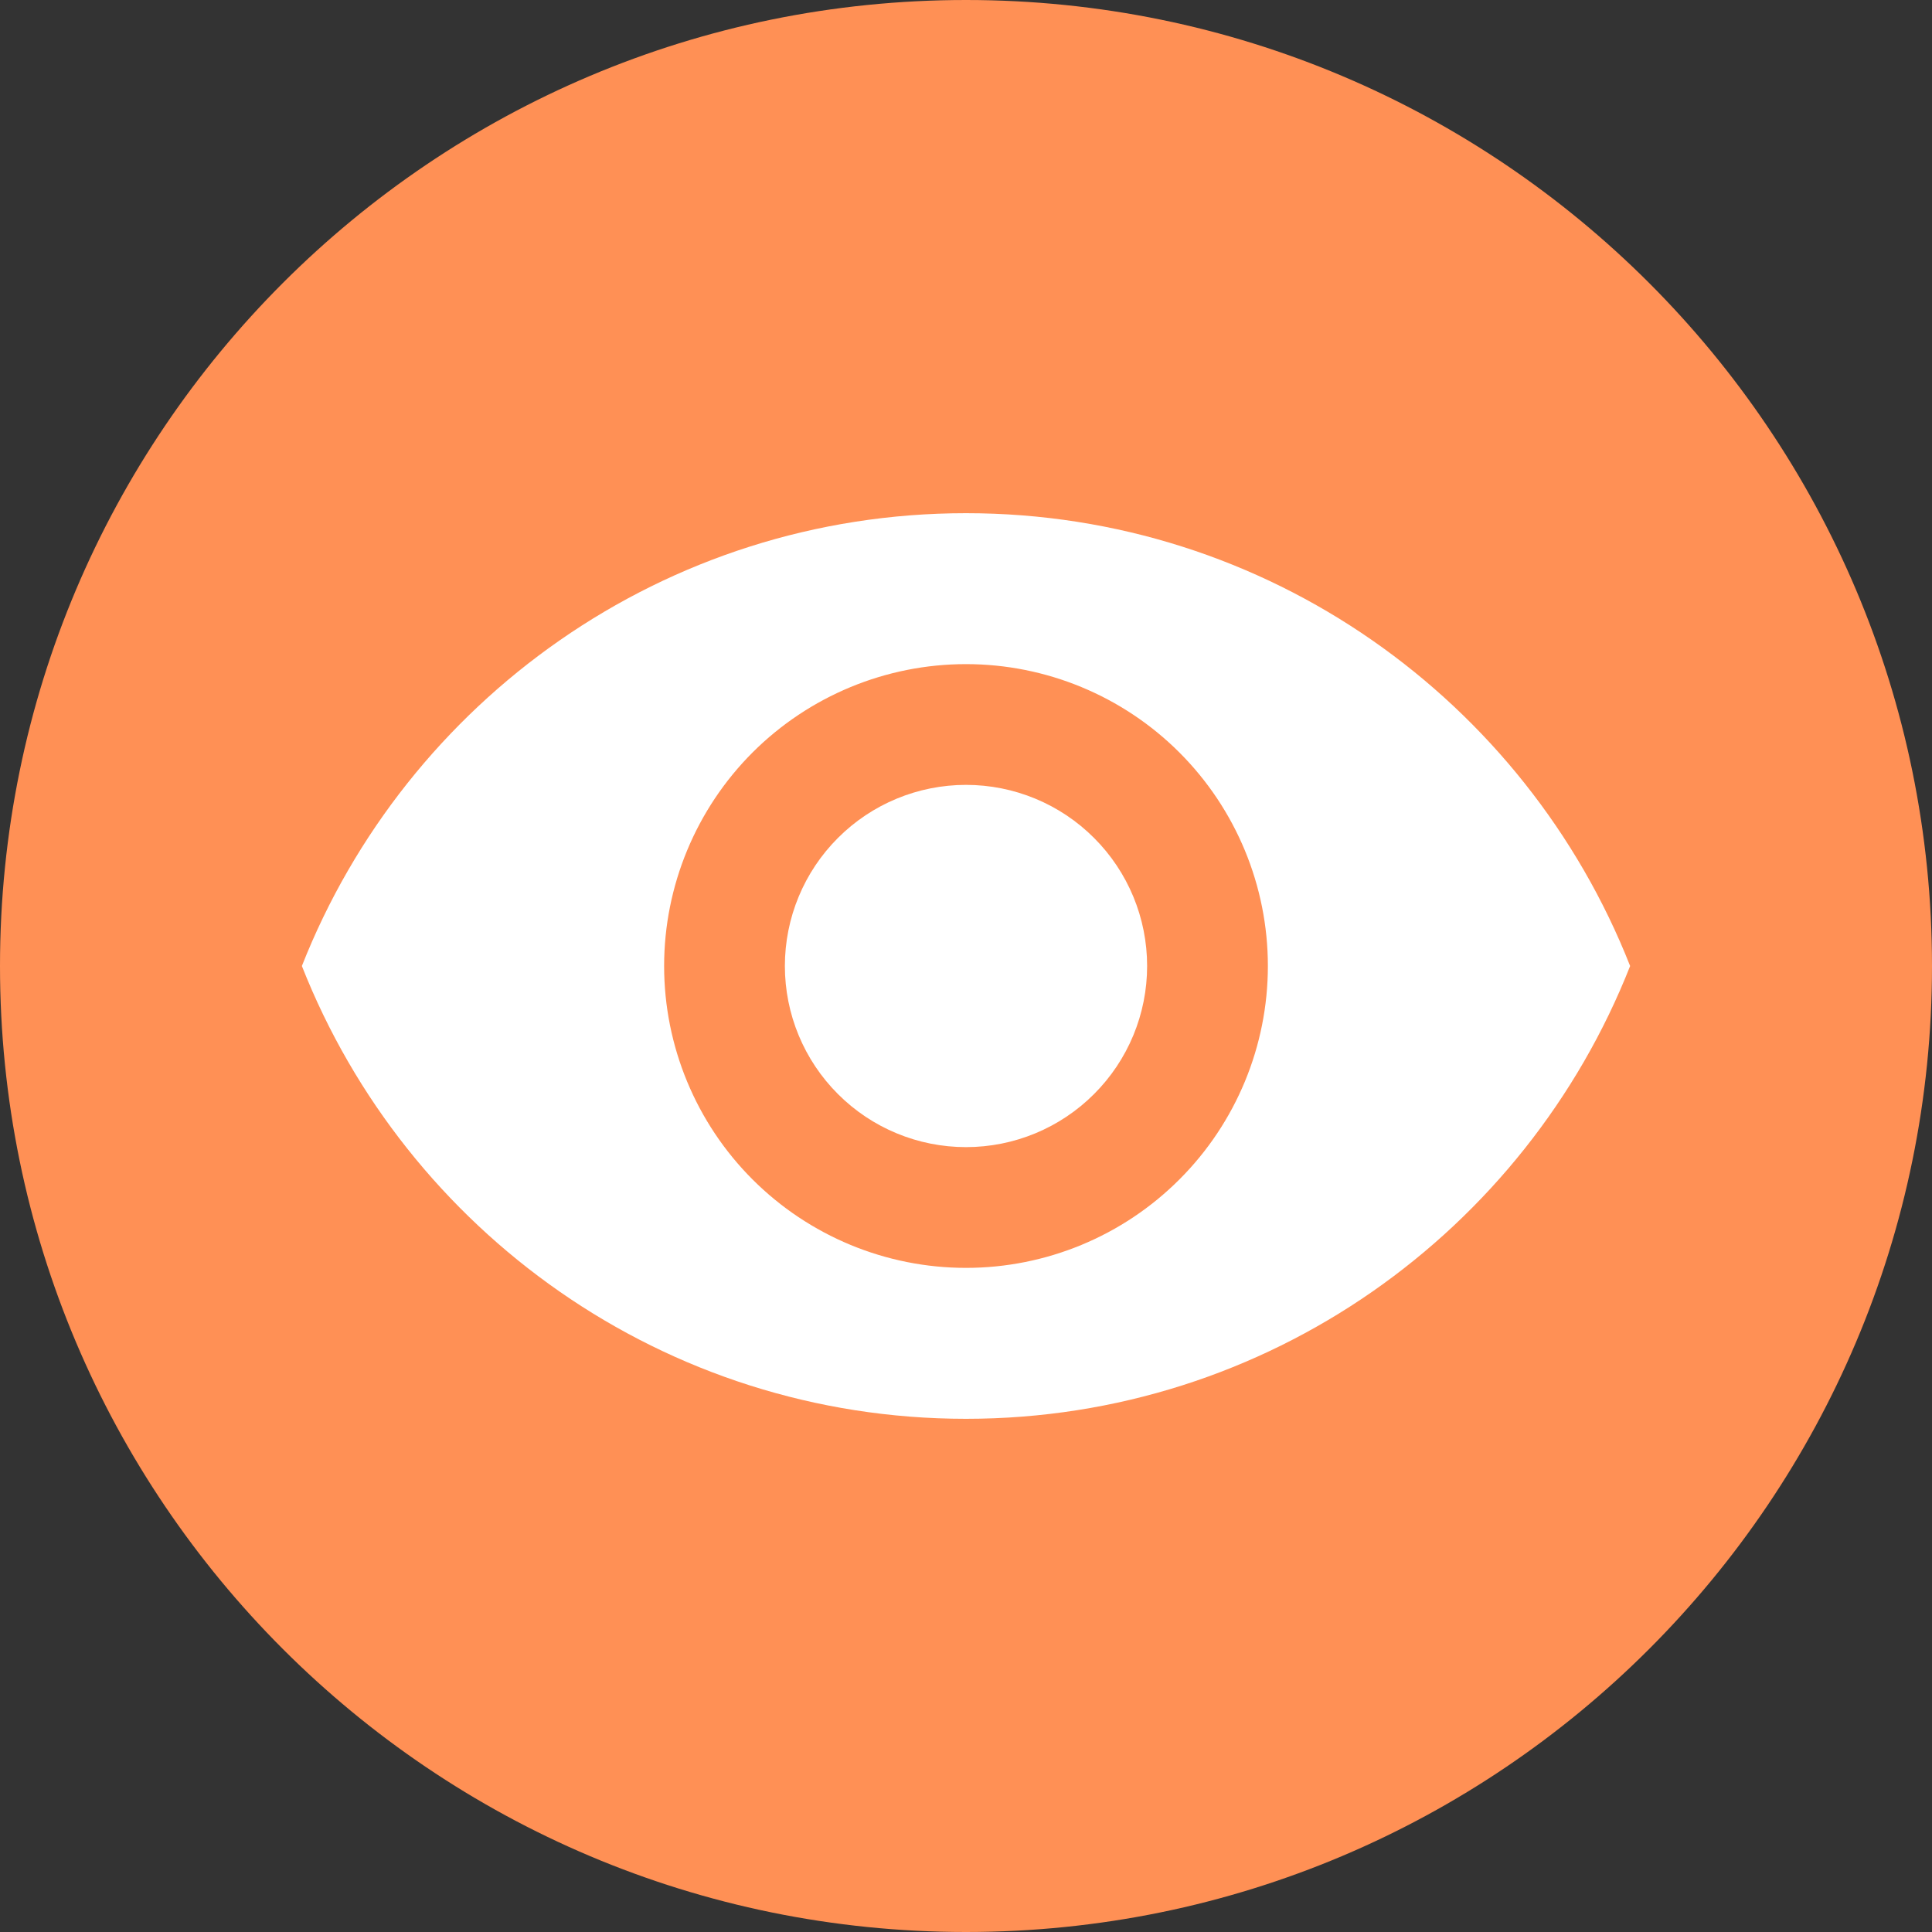
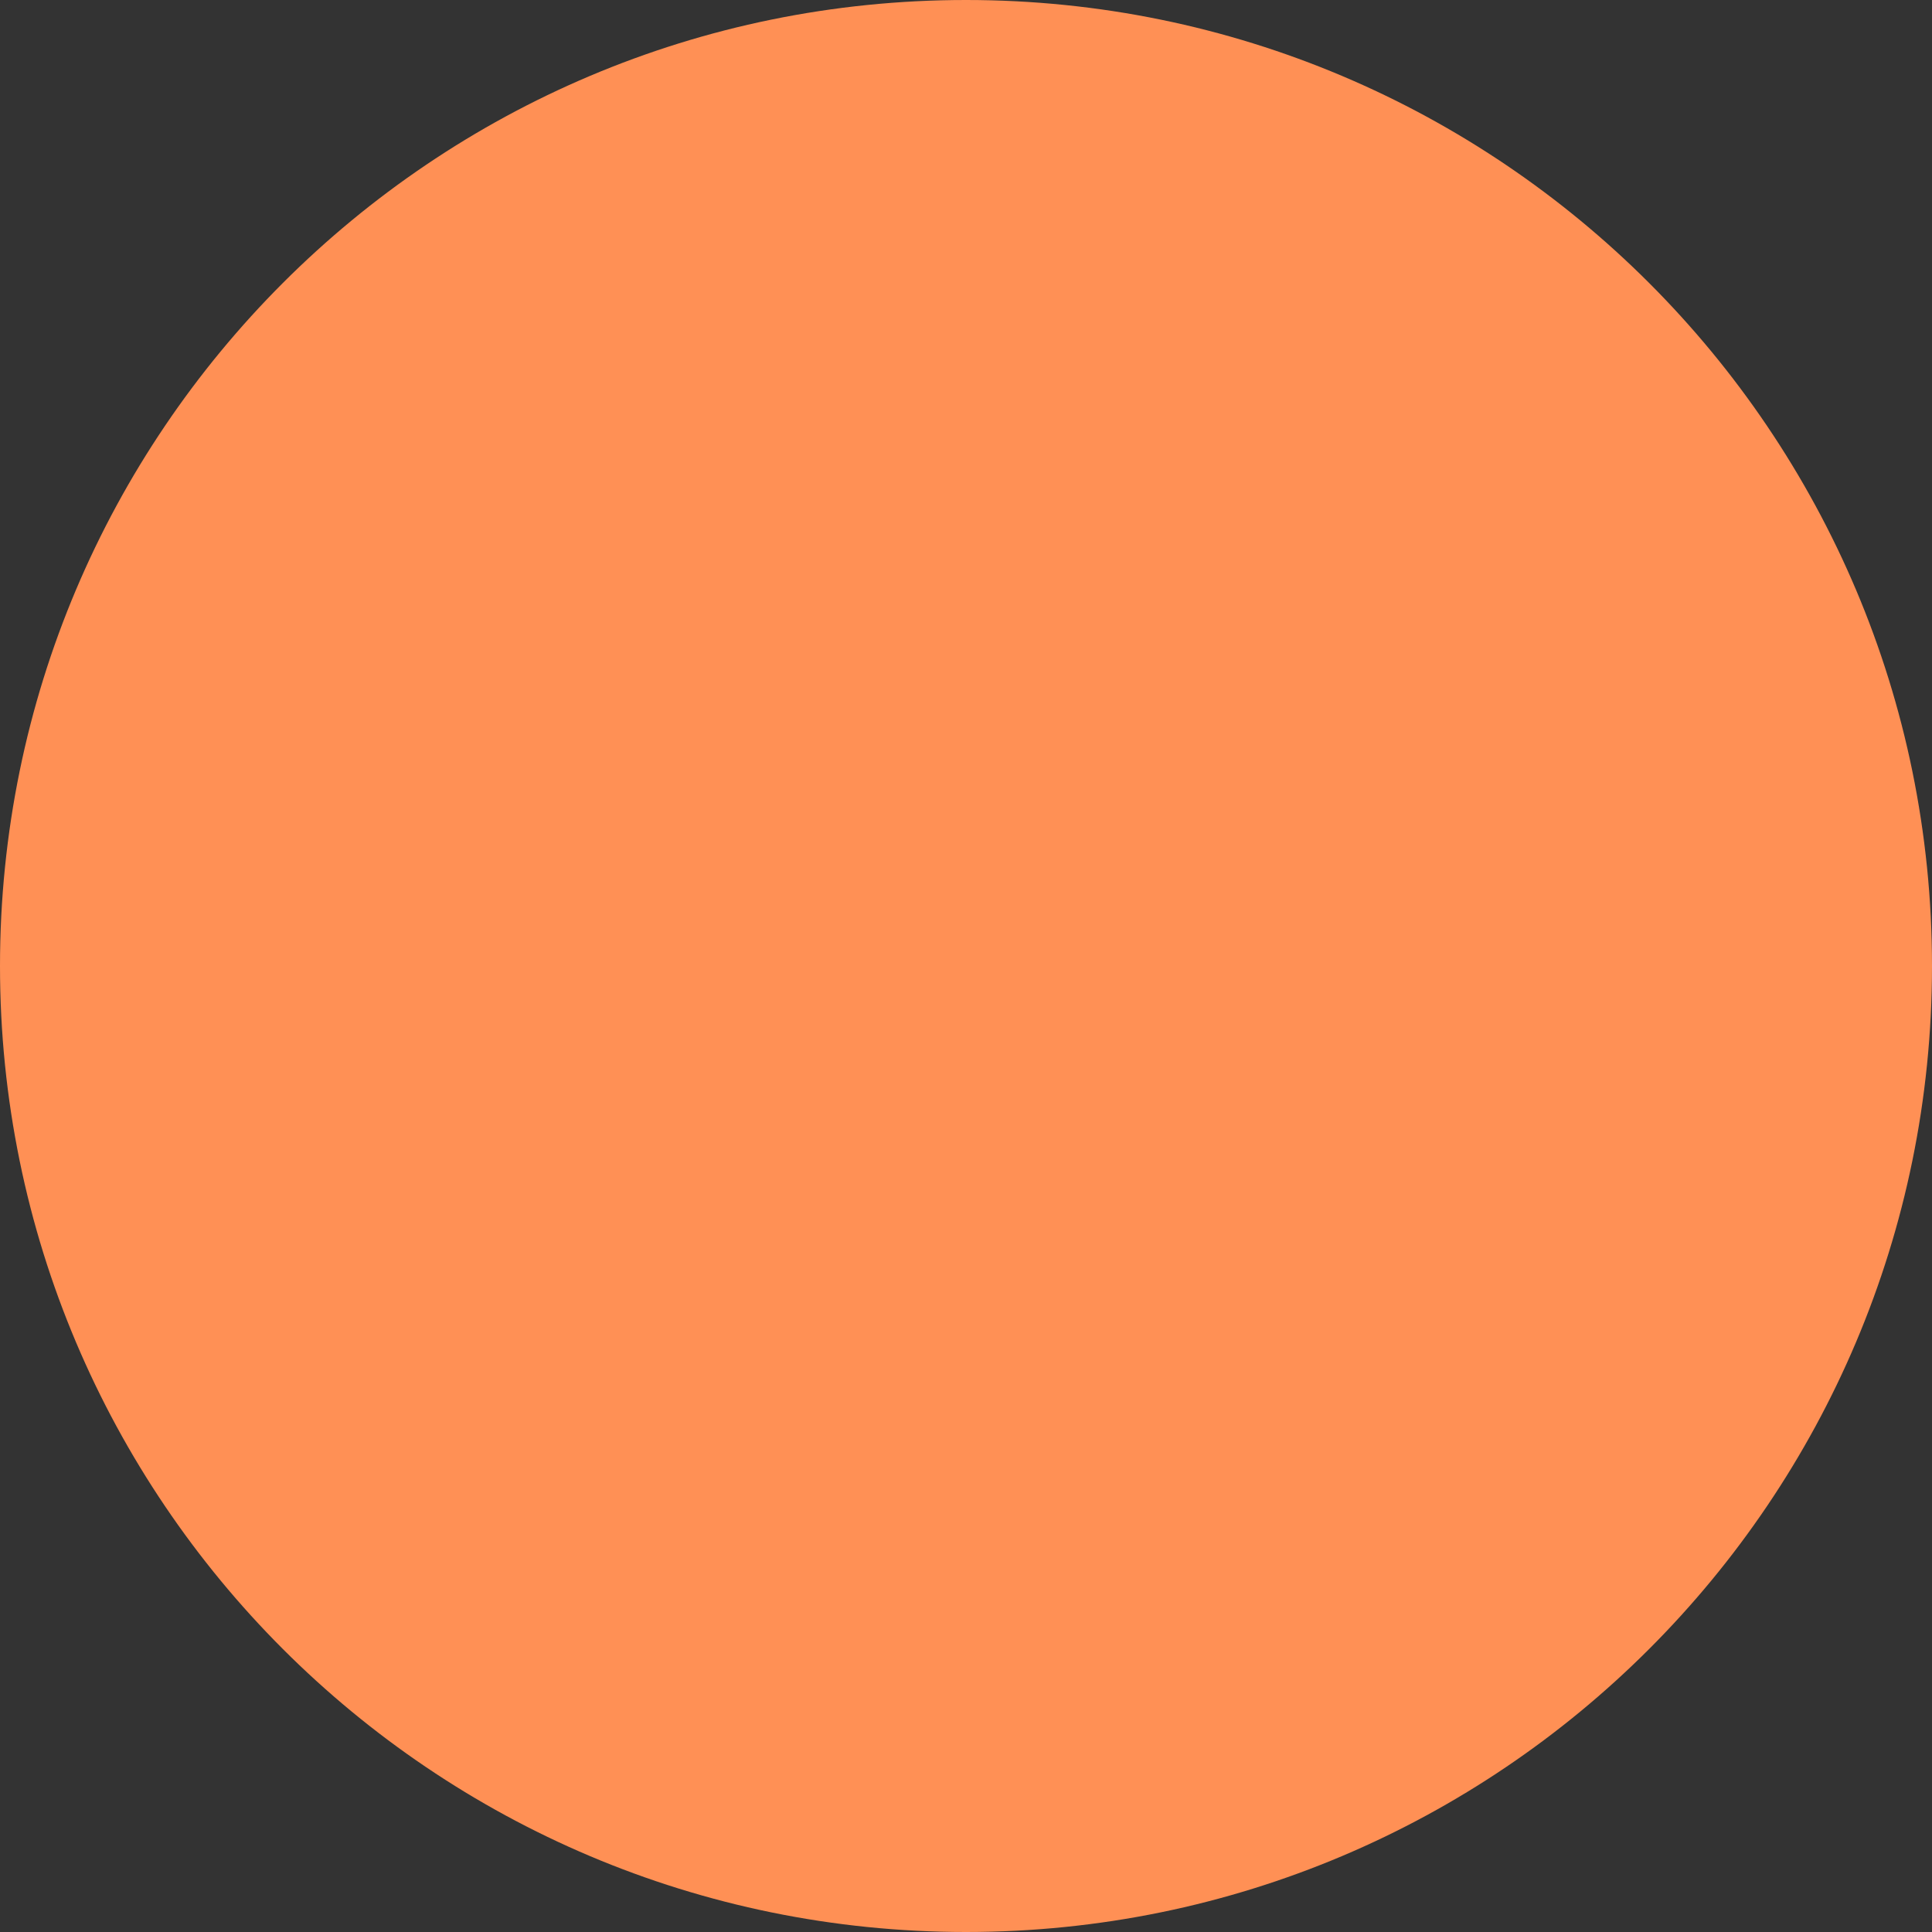
<svg xmlns="http://www.w3.org/2000/svg" width="32" height="32" viewBox="0 0 32 32" fill="none">
  <rect x="0" y="0" width="32" height="32" fill="#333333" stroke="none" />
  <path d="M32 16C32 24.837 24.837 32 16 32C7.163 32 0 24.837 0 16C0 7.163 7.163 0 16 0C24.837 0 32 7.163 32 16Z" fill="#FF9055" />
-   <path d="M16 13C15.204 13 14.441 13.316 13.879 13.879C13.316 14.441 13 15.204 13 16C13 16.796 13.316 17.559 13.879 18.121C14.441 18.684 15.204 19 16 19C16.796 19 17.559 18.684 18.121 18.121C18.684 17.559 19 16.796 19 16C19 15.204 18.684 14.441 18.121 13.879C17.559 13.316 16.796 13 16 13ZM16 21C14.674 21 13.402 20.473 12.464 19.535C11.527 18.598 11 17.326 11 16C11 14.674 11.527 13.402 12.464 12.464C13.402 11.527 14.674 11 16 11C17.326 11 18.598 11.527 19.535 12.464C20.473 13.402 21 14.674 21 16C21 17.326 20.473 18.598 19.535 19.535C18.598 20.473 17.326 21 16 21ZM16 8.5C11 8.5 6.73 11.61 5 16C6.73 20.39 11 23.5 16 23.5C21 23.5 25.27 20.39 27 16C25.27 11.61 21 8.5 16 8.5Z" fill="white" />
</svg>